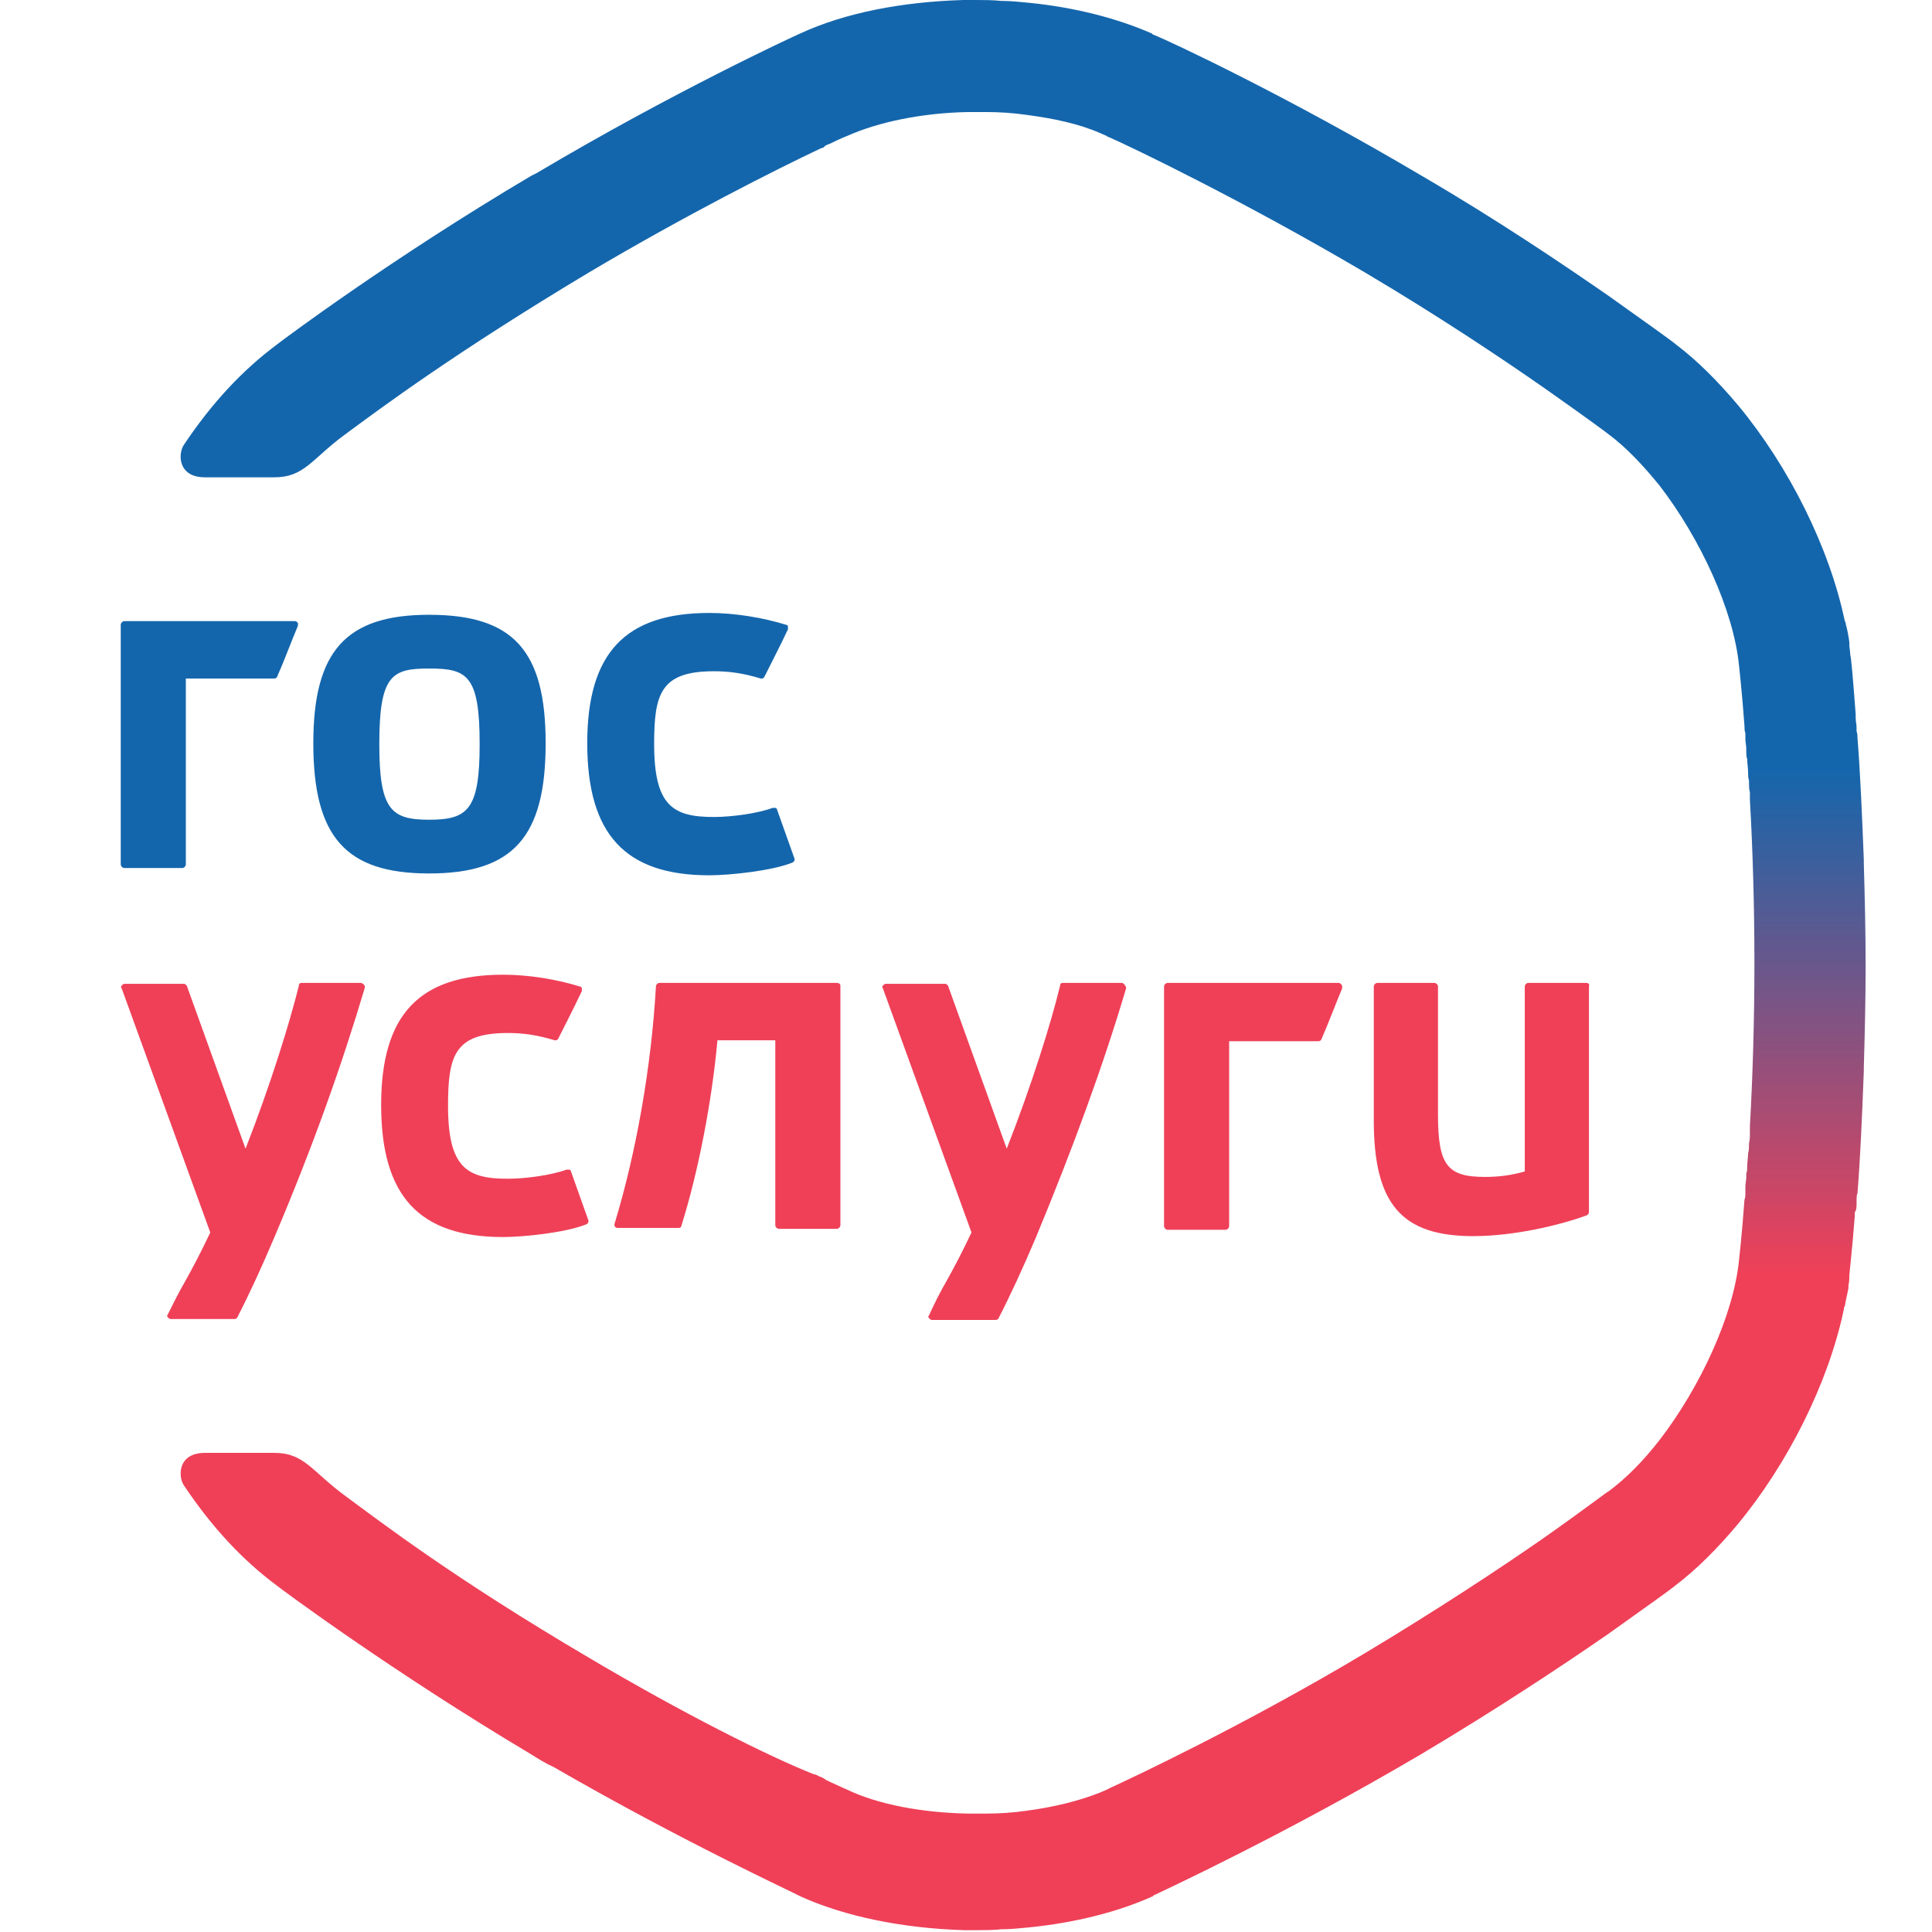
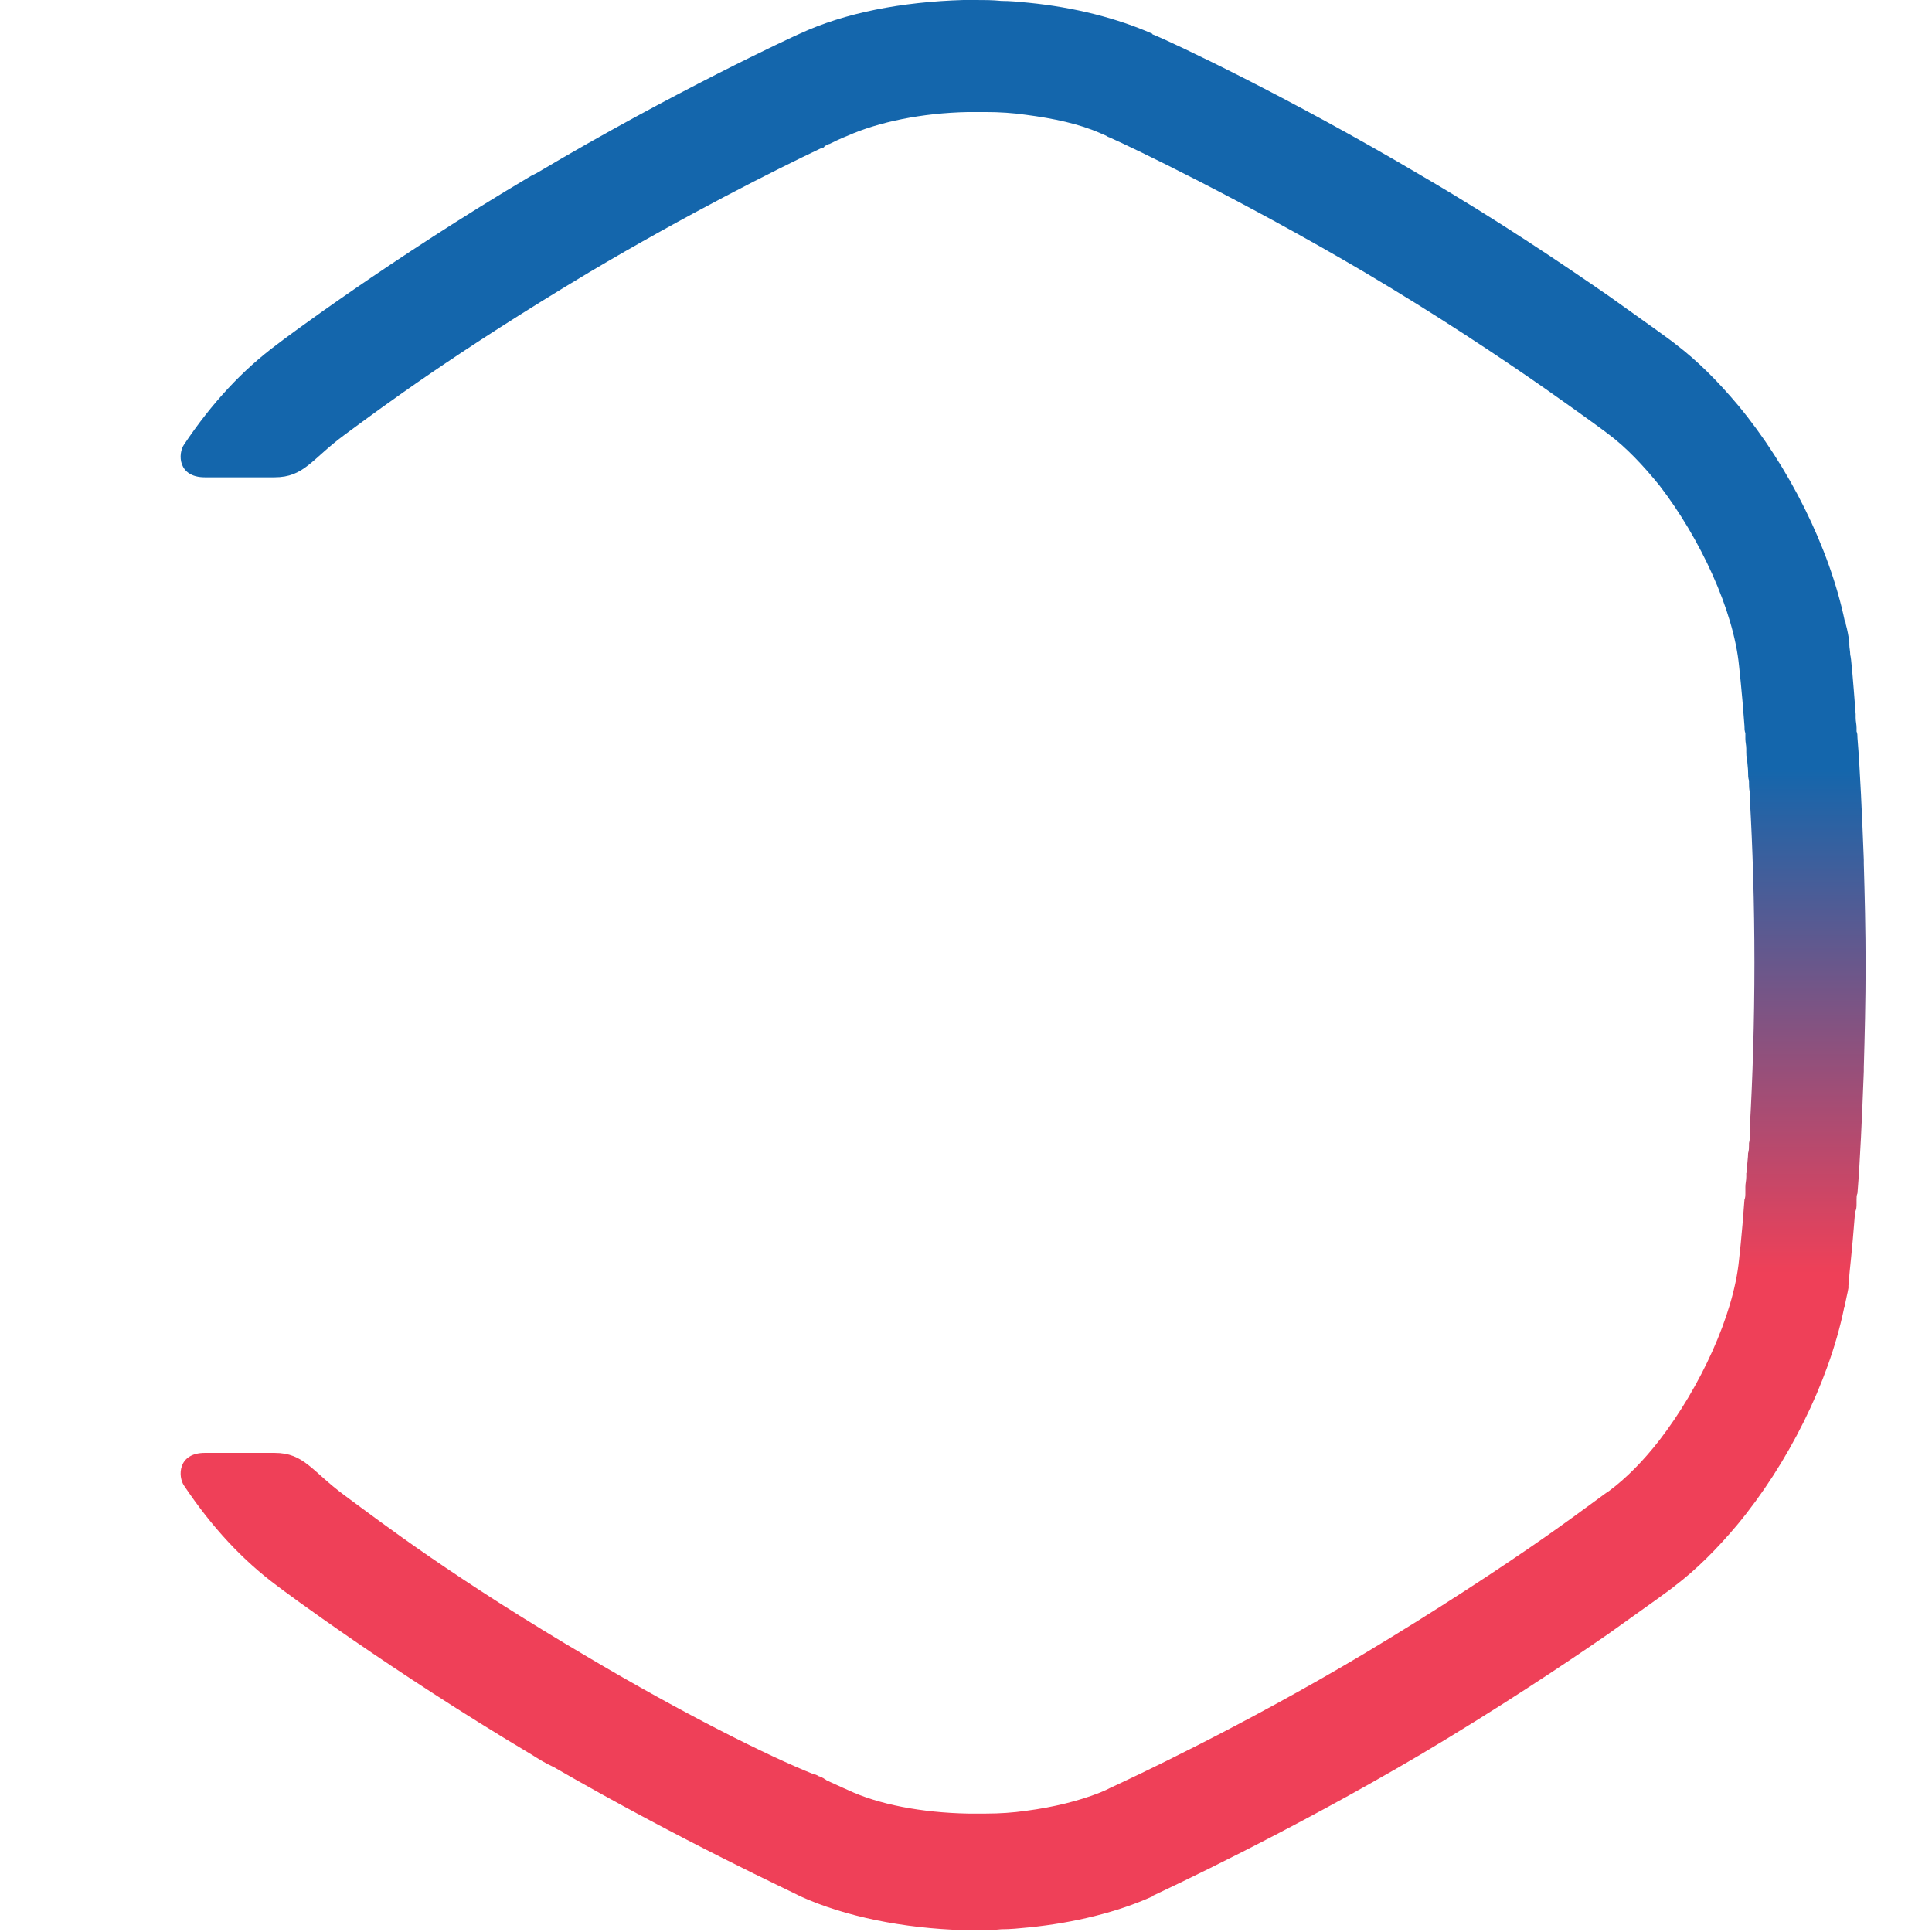
<svg xmlns="http://www.w3.org/2000/svg" width="182" height="182" viewBox="0 0 182 182" fill="none">
-   <path d="M78.828 92.593H62.135C61.965 92.593 61.88 92.678 61.795 92.85C61.369 100.487 59.921 108.639 57.877 115.332C57.877 115.418 57.877 115.503 57.962 115.589C58.047 115.675 58.133 115.675 58.218 115.675H63.924C64.094 115.675 64.179 115.589 64.179 115.503C65.797 110.355 67.075 103.662 67.586 97.999H73.036V115.418C73.036 115.589 73.207 115.761 73.377 115.761H78.828C78.998 115.761 79.168 115.589 79.168 115.418V92.85C79.168 92.678 78.998 92.593 78.828 92.593ZM149.429 92.593H143.979C143.808 92.593 143.638 92.764 143.638 92.936V110.355C142.446 110.698 141.253 110.87 139.891 110.87C136.314 110.87 135.462 109.754 135.462 104.949V92.936C135.462 92.764 135.292 92.593 135.121 92.593H129.756C129.586 92.593 129.415 92.764 129.415 92.936V105.55C129.415 113.444 132.055 116.447 138.783 116.447C142.616 116.447 146.959 115.418 149.514 114.474C149.599 114.388 149.685 114.302 149.685 114.216V92.936C149.77 92.678 149.599 92.593 149.429 92.593ZM33.946 92.593H28.41C28.24 92.593 28.155 92.678 28.155 92.85C27.303 96.282 25.515 102.117 23.13 108.21L17.594 92.85C17.509 92.764 17.424 92.678 17.339 92.678H11.718C11.633 92.678 11.547 92.764 11.462 92.85C11.377 92.936 11.377 93.022 11.462 93.107L19.808 116.104C18.957 117.906 18.19 119.365 17.424 120.738C16.828 121.767 16.317 122.797 15.806 123.827C15.72 123.913 15.72 123.999 15.806 124.084C15.891 124.17 15.976 124.256 16.061 124.256H22.108C22.193 124.256 22.363 124.17 22.363 124.084C23.385 122.111 24.663 119.365 25.855 116.533C29.432 108.124 32.242 100.23 34.372 93.022C34.372 92.936 34.372 92.85 34.286 92.764C34.116 92.593 34.031 92.593 33.946 92.593ZM53.789 110.355C53.789 110.269 53.704 110.183 53.619 110.183H53.363C52.001 110.698 49.531 111.041 47.828 111.041C43.995 111.041 42.207 110.012 42.207 104.177C42.207 99.457 42.803 97.312 47.828 97.312C49.275 97.312 50.553 97.484 52.256 97.999C52.426 97.999 52.512 97.999 52.597 97.827C53.193 96.626 53.959 95.167 54.811 93.365V93.107C54.811 93.022 54.726 92.936 54.641 92.936C52.426 92.249 49.786 91.82 47.402 91.82C39.481 91.82 35.905 95.596 35.905 104.091C35.905 112.672 39.481 116.533 47.402 116.533C49.361 116.533 53.363 116.104 55.237 115.332C55.407 115.246 55.492 115.074 55.407 114.903L53.789 110.355ZM105.654 92.593H100.119C99.948 92.593 99.863 92.678 99.863 92.85C99.012 96.368 97.223 102.117 94.838 108.21L89.303 92.85C89.218 92.764 89.132 92.678 89.047 92.678H83.426C83.341 92.678 83.256 92.764 83.171 92.85C83.086 92.936 83.086 93.022 83.171 93.107L91.517 116.104C90.665 117.906 89.899 119.365 89.132 120.738C88.536 121.767 88.025 122.797 87.514 123.913C87.429 123.999 87.429 124.084 87.514 124.17C87.6 124.256 87.685 124.342 87.77 124.342H93.817C93.902 124.342 94.072 124.256 94.072 124.17C95.094 122.197 96.371 119.451 97.564 116.619C101.056 108.21 103.951 100.315 106.08 93.107C106.08 93.022 106.08 92.936 105.995 92.85C105.825 92.593 105.74 92.593 105.654 92.593ZM126.094 92.593H109.998C109.827 92.593 109.657 92.764 109.657 92.936V115.503C109.657 115.675 109.827 115.847 109.998 115.847H115.448C115.619 115.847 115.789 115.675 115.789 115.503V98.084H124.22C124.305 98.084 124.476 97.999 124.476 97.913C125.157 96.368 125.753 94.738 126.435 93.107V92.85C126.264 92.593 126.179 92.593 126.094 92.593Z" fill="#EF4058" />
-   <path d="M40.416 57.914C32.581 57.914 29.515 61.346 29.515 70.013C29.515 78.851 32.581 82.283 40.416 82.283C48.337 82.283 51.402 78.851 51.402 70.013C51.402 61.26 48.337 57.914 40.416 57.914ZM40.416 77.221C36.839 77.221 35.732 76.277 35.732 70.099C35.732 63.577 36.924 62.977 40.416 62.977C43.993 62.977 45.185 63.577 45.185 70.099C45.185 76.277 44.078 77.221 40.416 77.221ZM73.204 76.277C73.204 76.191 73.119 76.105 73.034 76.105H72.779C71.416 76.62 68.946 76.963 67.243 76.963C63.411 76.963 61.622 75.934 61.622 70.099C61.622 65.379 62.218 63.234 67.243 63.234C68.691 63.234 69.968 63.406 71.672 63.92C71.842 63.92 71.927 63.92 72.012 63.749C72.608 62.547 73.375 61.089 74.227 59.287V59.029C74.227 58.944 74.141 58.858 74.056 58.858C71.842 58.171 69.202 57.742 66.817 57.742C58.897 57.742 55.32 61.518 55.32 70.013C55.32 78.594 58.897 82.455 66.817 82.455C68.776 82.455 72.779 82.026 74.652 81.254C74.823 81.168 74.908 80.996 74.823 80.825L73.204 76.277ZM27.812 58.514H11.716C11.545 58.514 11.375 58.686 11.375 58.858V81.425C11.375 81.597 11.545 81.769 11.716 81.769H17.166C17.337 81.769 17.507 81.597 17.507 81.425V63.92H25.853C25.938 63.92 26.108 63.835 26.108 63.749C26.79 62.204 27.386 60.574 28.067 58.944V58.686C27.982 58.6 27.897 58.514 27.812 58.514Z" fill="#1466AC" />
  <path d="M174.895 113.353V113.01C174.895 112.838 174.895 112.581 174.98 112.409C175.236 109.234 175.406 105.373 175.577 100.911V100.568C175.662 97.564 175.747 94.304 175.747 90.957C175.747 87.611 175.662 84.35 175.577 81.347V81.003C175.406 76.627 175.236 72.68 174.98 69.505C174.98 69.333 174.98 69.076 174.895 68.904V68.561C174.895 68.218 174.81 67.96 174.81 67.617V67.274C174.555 63.927 174.384 61.868 174.299 61.696C174.299 61.353 174.214 61.01 174.214 60.752V60.495C174.129 59.894 174.044 59.38 173.873 58.779C173.873 58.693 173.873 58.607 173.788 58.522C172.34 51.571 168.508 43.934 163.739 38.185C161.865 35.954 159.906 33.98 157.862 32.436C157.692 32.264 155.307 30.548 151.56 27.888C147.217 24.884 141 20.68 133.931 16.561C121.327 9.096 110.17 3.861 108.637 3.261C108.552 3.261 108.552 3.175 108.552 3.175C105.231 1.716 101.228 0.686 96.885 0.257C96.033 0.172 95.181 0.086 94.33 0.086C93.478 0 92.711 0 91.945 0H90.753C84.962 0.172 79.596 1.201 75.338 3.175C74.742 3.432 63.415 8.667 50.555 16.304L50.044 16.561C36.843 24.37 26.538 32.092 26.113 32.436C22.876 34.838 19.981 37.927 17.341 41.875C16.745 42.733 16.745 44.964 19.299 44.964H25.857C28.668 44.964 29.349 43.248 32.5 40.931C35.992 38.356 42.89 33.208 55.495 25.657C64.607 20.251 73.124 15.96 77.297 13.987C77.382 13.987 77.467 13.901 77.552 13.901C77.552 13.901 77.637 13.901 77.637 13.815C77.637 13.815 77.722 13.815 77.722 13.729C77.808 13.729 77.893 13.644 77.893 13.644C77.978 13.644 78.063 13.558 78.148 13.558C79.17 13.043 79.852 12.786 79.852 12.786C82.747 11.498 86.835 10.64 91.178 10.555H92.882C94.159 10.555 95.437 10.64 96.629 10.812C99.269 11.155 101.654 11.67 103.613 12.528C103.783 12.614 104.038 12.7 104.209 12.786C104.209 12.786 104.294 12.871 104.549 12.957C106.508 13.815 117.069 18.878 128.566 25.657C135.379 29.69 141.426 33.723 145.599 36.64C149.261 39.215 151.475 40.845 151.56 40.931C153.178 42.132 154.796 43.848 156.329 45.736C160.162 50.713 163.313 57.492 163.824 62.726C163.824 62.812 164.079 64.871 164.335 68.389C164.335 68.647 164.335 68.819 164.42 69.076V69.591C164.42 69.934 164.505 70.191 164.505 70.535V70.878C164.505 71.049 164.505 71.307 164.59 71.479C164.59 71.908 164.676 72.337 164.676 72.766C164.676 73.023 164.676 73.281 164.761 73.538V73.71C164.761 74.053 164.761 74.31 164.846 74.653V75.34C165.101 79.802 165.272 85.122 165.272 90.7C165.272 96.277 165.101 101.597 164.846 106.059V106.746C164.846 107.089 164.846 107.347 164.761 107.69V107.861C164.761 108.119 164.761 108.376 164.676 108.634C164.676 109.063 164.59 109.492 164.59 109.921C164.59 110.178 164.59 110.35 164.505 110.521V110.865C164.505 111.208 164.42 111.465 164.42 111.809V112.323C164.42 112.581 164.42 112.838 164.335 113.01C164.079 116.528 163.824 118.673 163.824 118.673C163.313 123.908 160.162 130.686 156.329 135.663C154.796 137.637 153.178 139.267 151.56 140.469C151.475 140.469 149.261 142.185 145.599 144.759C141.426 147.677 135.294 151.71 128.566 155.743C117.069 162.607 106.423 167.584 104.549 168.442L104.209 168.614C104.038 168.7 103.783 168.785 103.613 168.871C101.654 169.644 99.269 170.244 96.629 170.587C95.437 170.759 94.159 170.845 92.882 170.845H91.178C86.835 170.759 82.747 169.987 79.852 168.614C79.852 168.614 79.255 168.356 78.148 167.842C78.063 167.756 77.893 167.756 77.808 167.67C77.722 167.584 77.637 167.584 77.552 167.498C77.467 167.498 77.467 167.413 77.382 167.413C77.297 167.413 77.212 167.327 77.126 167.327C77.041 167.241 76.956 167.241 76.786 167.155H76.701C72.357 165.439 64.181 161.32 55.495 156.172C42.805 148.706 35.992 143.472 32.5 140.898C29.349 138.581 28.668 136.865 25.857 136.865H19.299C16.745 136.865 16.745 139.096 17.341 139.954C19.981 143.901 22.876 146.99 26.113 149.393C26.538 149.736 36.929 157.459 50.044 165.267C50.725 165.696 51.407 166.125 52.173 166.469C64.352 173.505 74.827 178.31 75.423 178.653C79.596 180.541 85.047 181.657 90.838 181.828H92.03C92.797 181.828 93.563 181.828 94.33 181.743C95.181 181.743 96.033 181.657 96.885 181.571C101.228 181.142 105.316 180.112 108.552 178.653C108.552 178.653 108.637 178.653 108.637 178.568C110.085 177.881 121.327 172.647 133.846 165.267C140.915 161.063 147.132 156.944 151.475 153.941C155.222 151.281 157.607 149.564 157.777 149.393C159.821 147.848 161.78 145.875 163.654 143.644C168.423 137.894 172.255 130.257 173.703 123.307C173.703 123.221 173.703 123.135 173.788 123.049C173.873 122.449 174.044 121.848 174.129 121.333V121.076C174.214 120.733 174.214 120.389 174.214 120.132C174.214 119.96 174.469 117.901 174.725 114.554V114.211C174.895 113.954 174.895 113.696 174.895 113.353Z" fill="url(#paint0_linear)" />
  <defs>
    <linearGradient id="paint0_linear" x1="96.379" y1="0" x2="96.379" y2="181.985" gradientUnits="userSpaceOnUse">
      <stop offset="0.398" stop-color="#1466AC" />
      <stop offset="0.659" stop-color="#EF4058" />
    </linearGradient>
  </defs>
</svg>